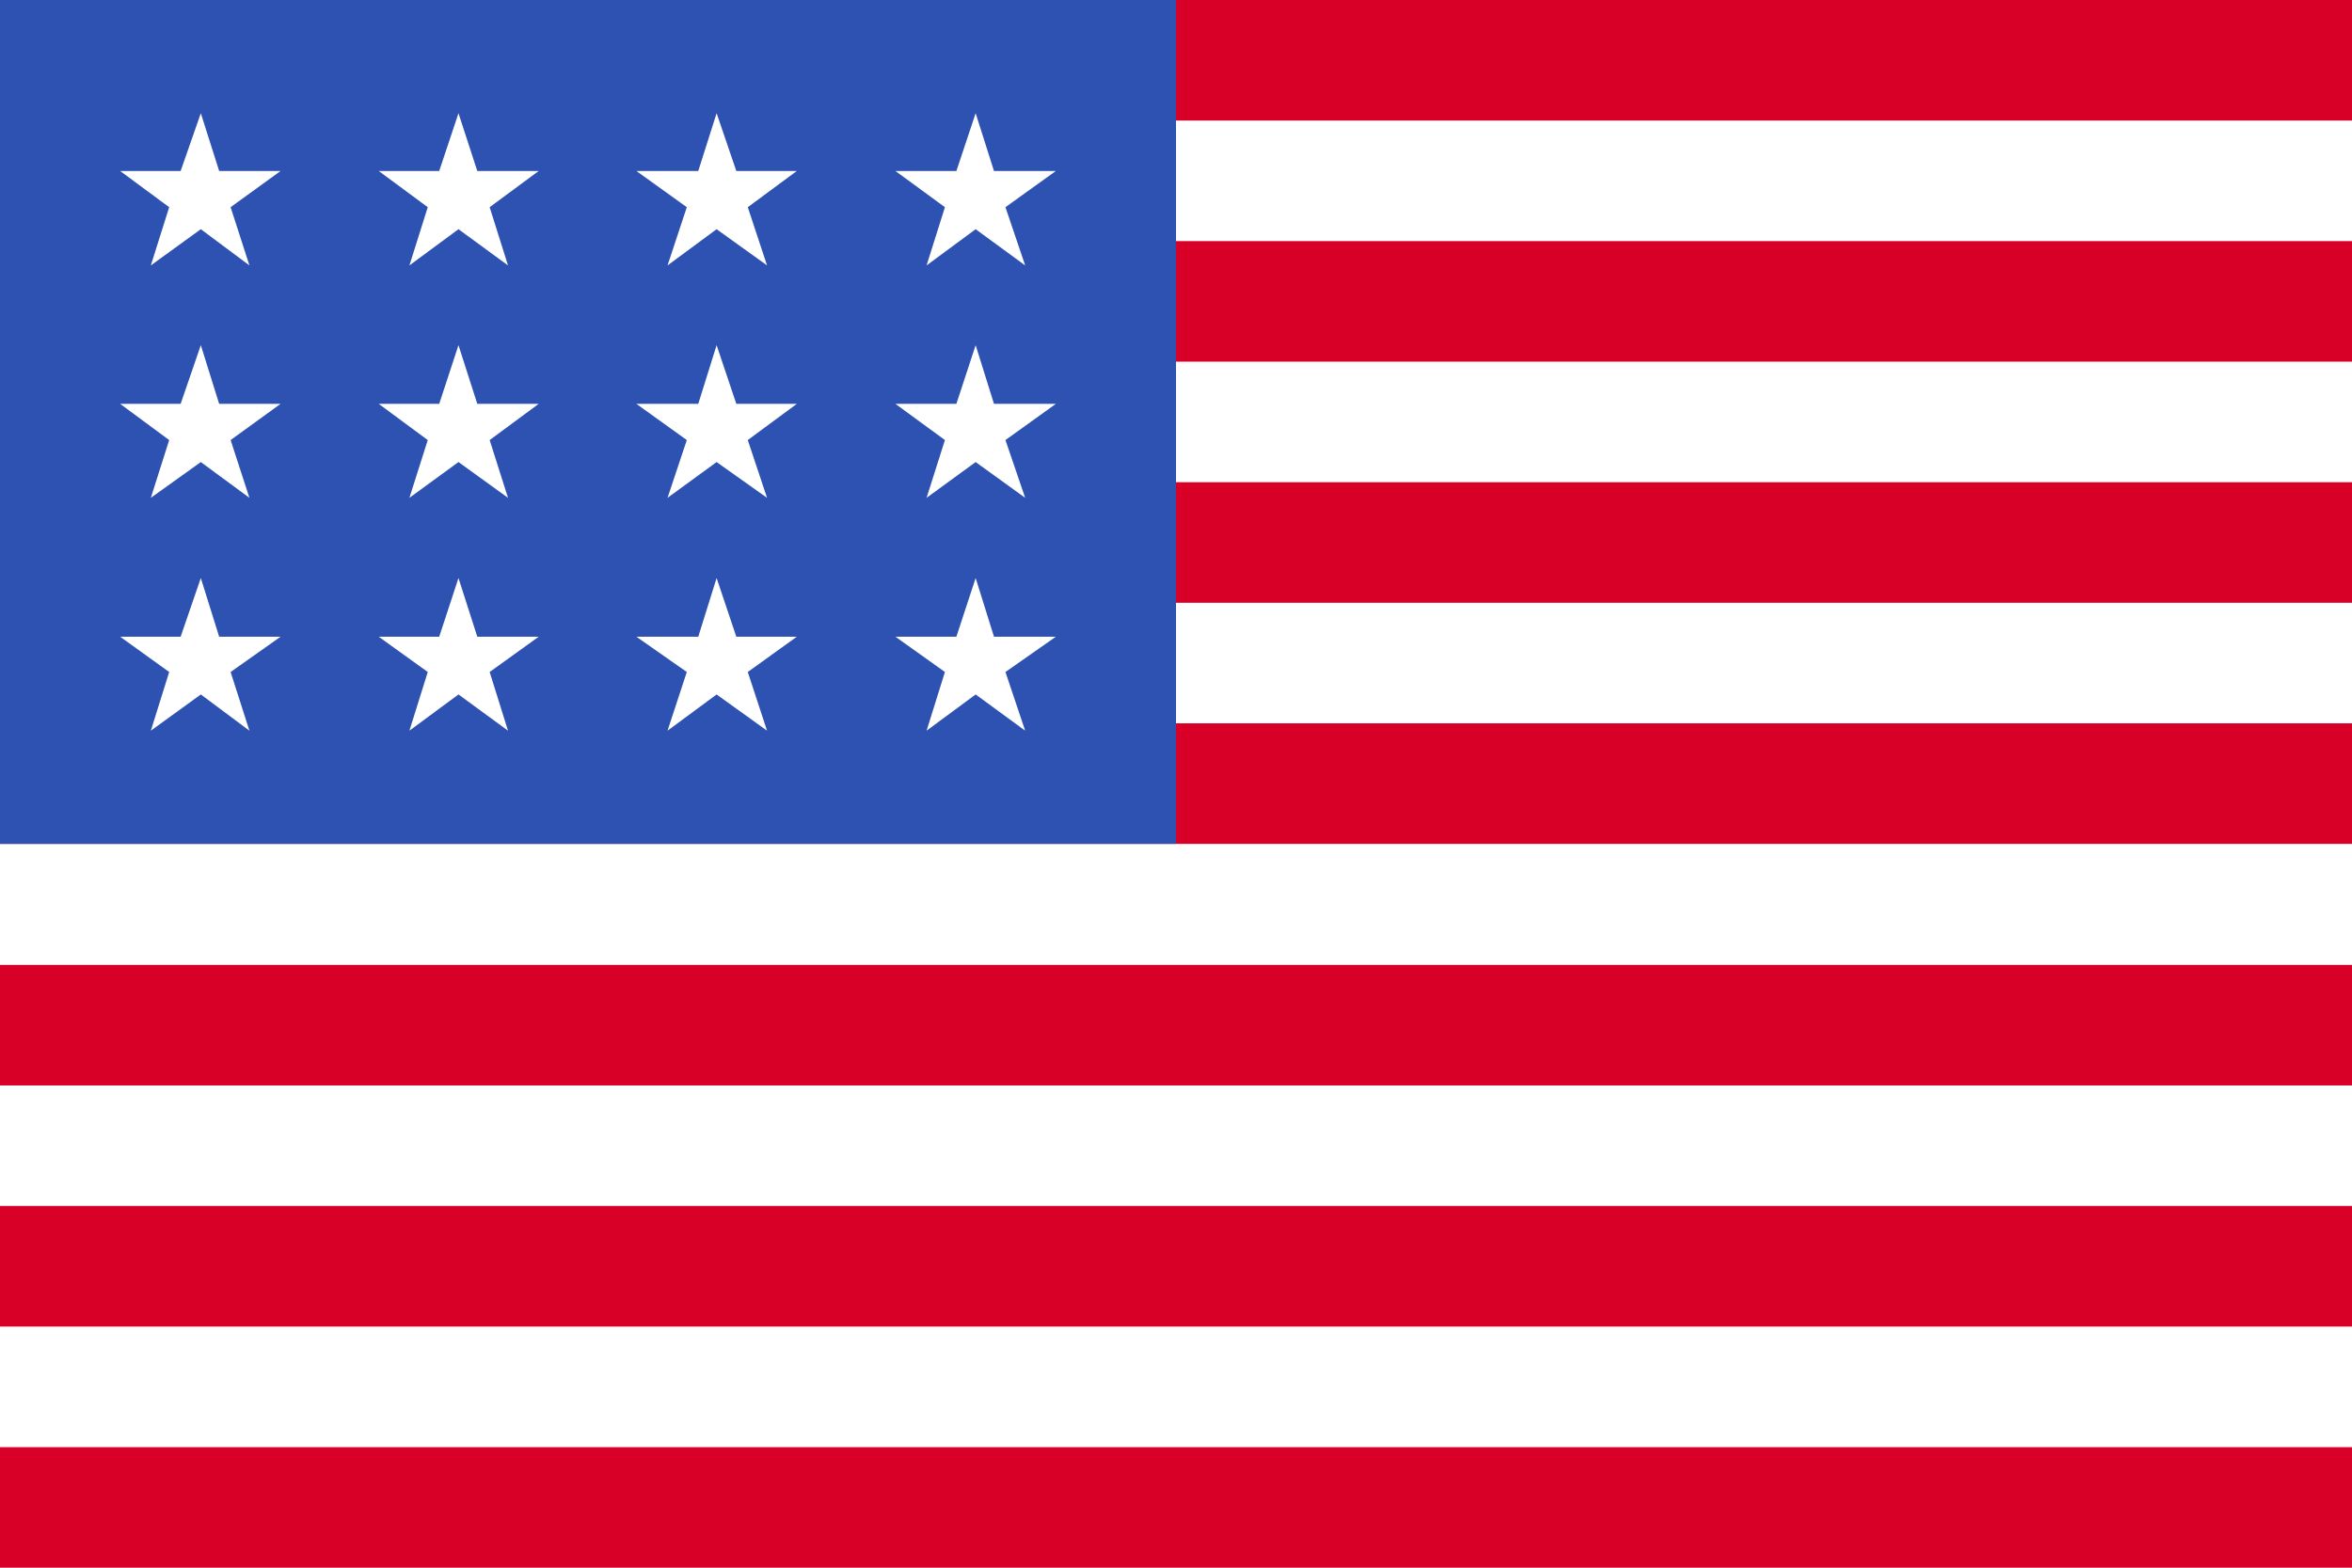
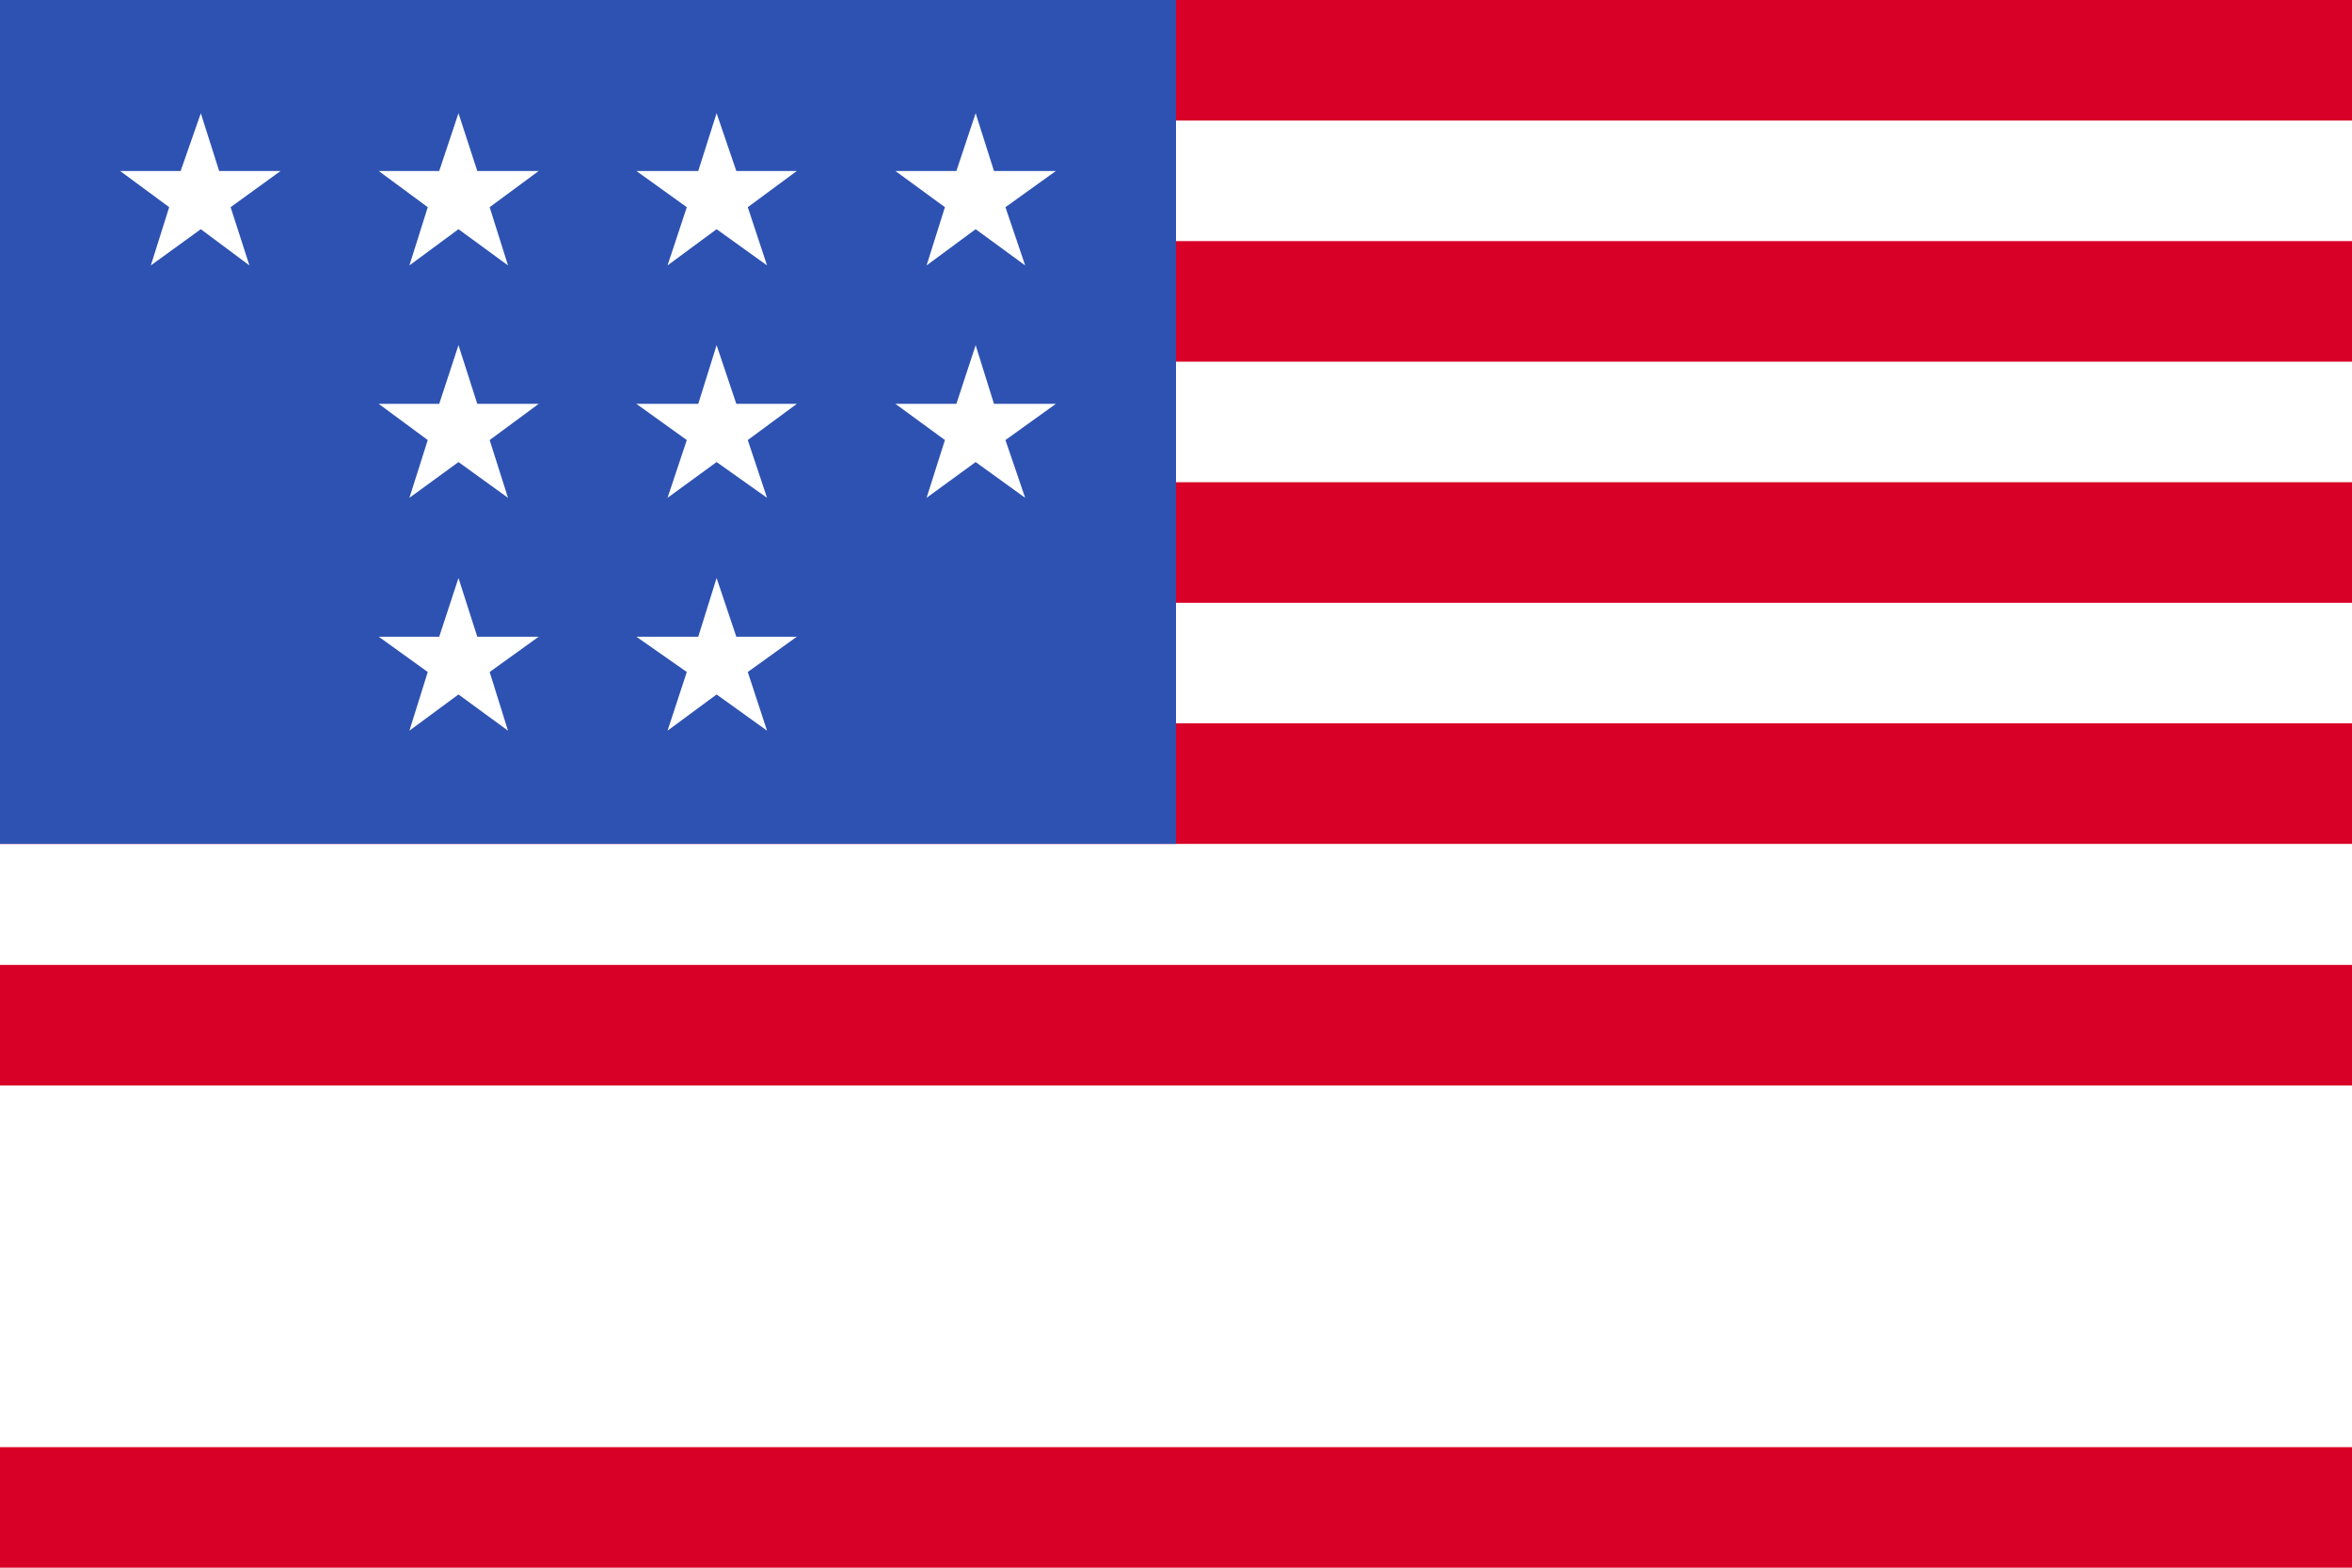
<svg xmlns="http://www.w3.org/2000/svg" viewBox="0 0 513 342">
  <path d="m0 0h513v342h-513z" fill="#fff" />
  <g fill="#d80027">
    <path d="m0 0h513v26.3h-513z" />
    <path d="m0 52.6h513v26.3h-513z" />
    <path d="m0 105.2h513v26.3h-513z" />
    <path d="m0 157.8h513v26.3h-513z" />
    <path d="m0 210.5h513v26.3h-513z" />
-     <path d="m0 263.1h513v26.3h-513z" />
    <path d="m0 315.7h513v26.3h-513z" />
  </g>
  <path d="m0 0h256.5v184.1h-256.5z" fill="#2e52b2" />
  <g fill="#fff">
-     <path d="m47.8 138.9-4-12.8-4.4 12.8h-13.2l10.7 7.7-4 12.8 10.9-7.9 10.6 7.9-4.1-12.8 10.9-7.7z" />
    <path d="m104.1 138.9-4.1-12.8-4.2 12.8h-13.2l10.7 7.7-4 12.8 10.7-7.9 10.8 7.9-4-12.8 10.7-7.7z" />
    <path d="m160.6 138.9-4.3-12.8-4 12.8h-13.5l11 7.7-4.2 12.8 10.7-7.9 11 7.9-4.2-12.8 10.7-7.7z" />
-     <path d="m216.8 138.9-4-12.8-4.2 12.8h-13.3l10.8 7.7-4 12.8 10.7-7.9 10.8 7.9-4.3-12.8 11-7.7z" />
    <path d="m100 75.3-4.2 12.8h-13.2l10.7 7.9-4 12.6 10.7-7.8 10.8 7.8-4-12.6 10.7-7.9h-13.4z" />
-     <path d="m43.8 75.3-4.4 12.8h-13.2l10.7 7.9-4 12.6 10.9-7.8 10.6 7.8-4.1-12.6 10.9-7.9h-13.4z" />
    <path d="m156.3 75.3-4 12.8h-13.5l11 7.9-4.2 12.6 10.7-7.8 11 7.8-4.2-12.6 10.7-7.9h-13.2z" />
    <path d="m212.8 75.3-4.2 12.8h-13.3l10.8 7.9-4 12.6 10.7-7.8 10.8 7.8-4.3-12.6 11-7.9h-13.5z" />
    <path d="m43.8 24.7-4.4 12.6h-13.2l10.7 7.9-4 12.7 10.9-7.9 10.6 7.9-4.1-12.7 10.9-7.9h-13.4z" />
    <path d="m100 24.7-4.2 12.6h-13.2l10.7 7.9-4 12.7 10.7-7.9 10.8 7.9-4-12.7 10.7-7.9h-13.4z" />
    <path d="m156.3 24.7-4 12.6h-13.5l11 7.9-4.2 12.7 10.7-7.9 11 7.9-4.2-12.7 10.7-7.9h-13.2z" />
    <path d="m212.8 24.7-4.2 12.6h-13.3l10.8 7.9-4 12.7 10.7-7.9 10.8 7.9-4.3-12.7 11-7.9h-13.5z" />
  </g>
</svg>